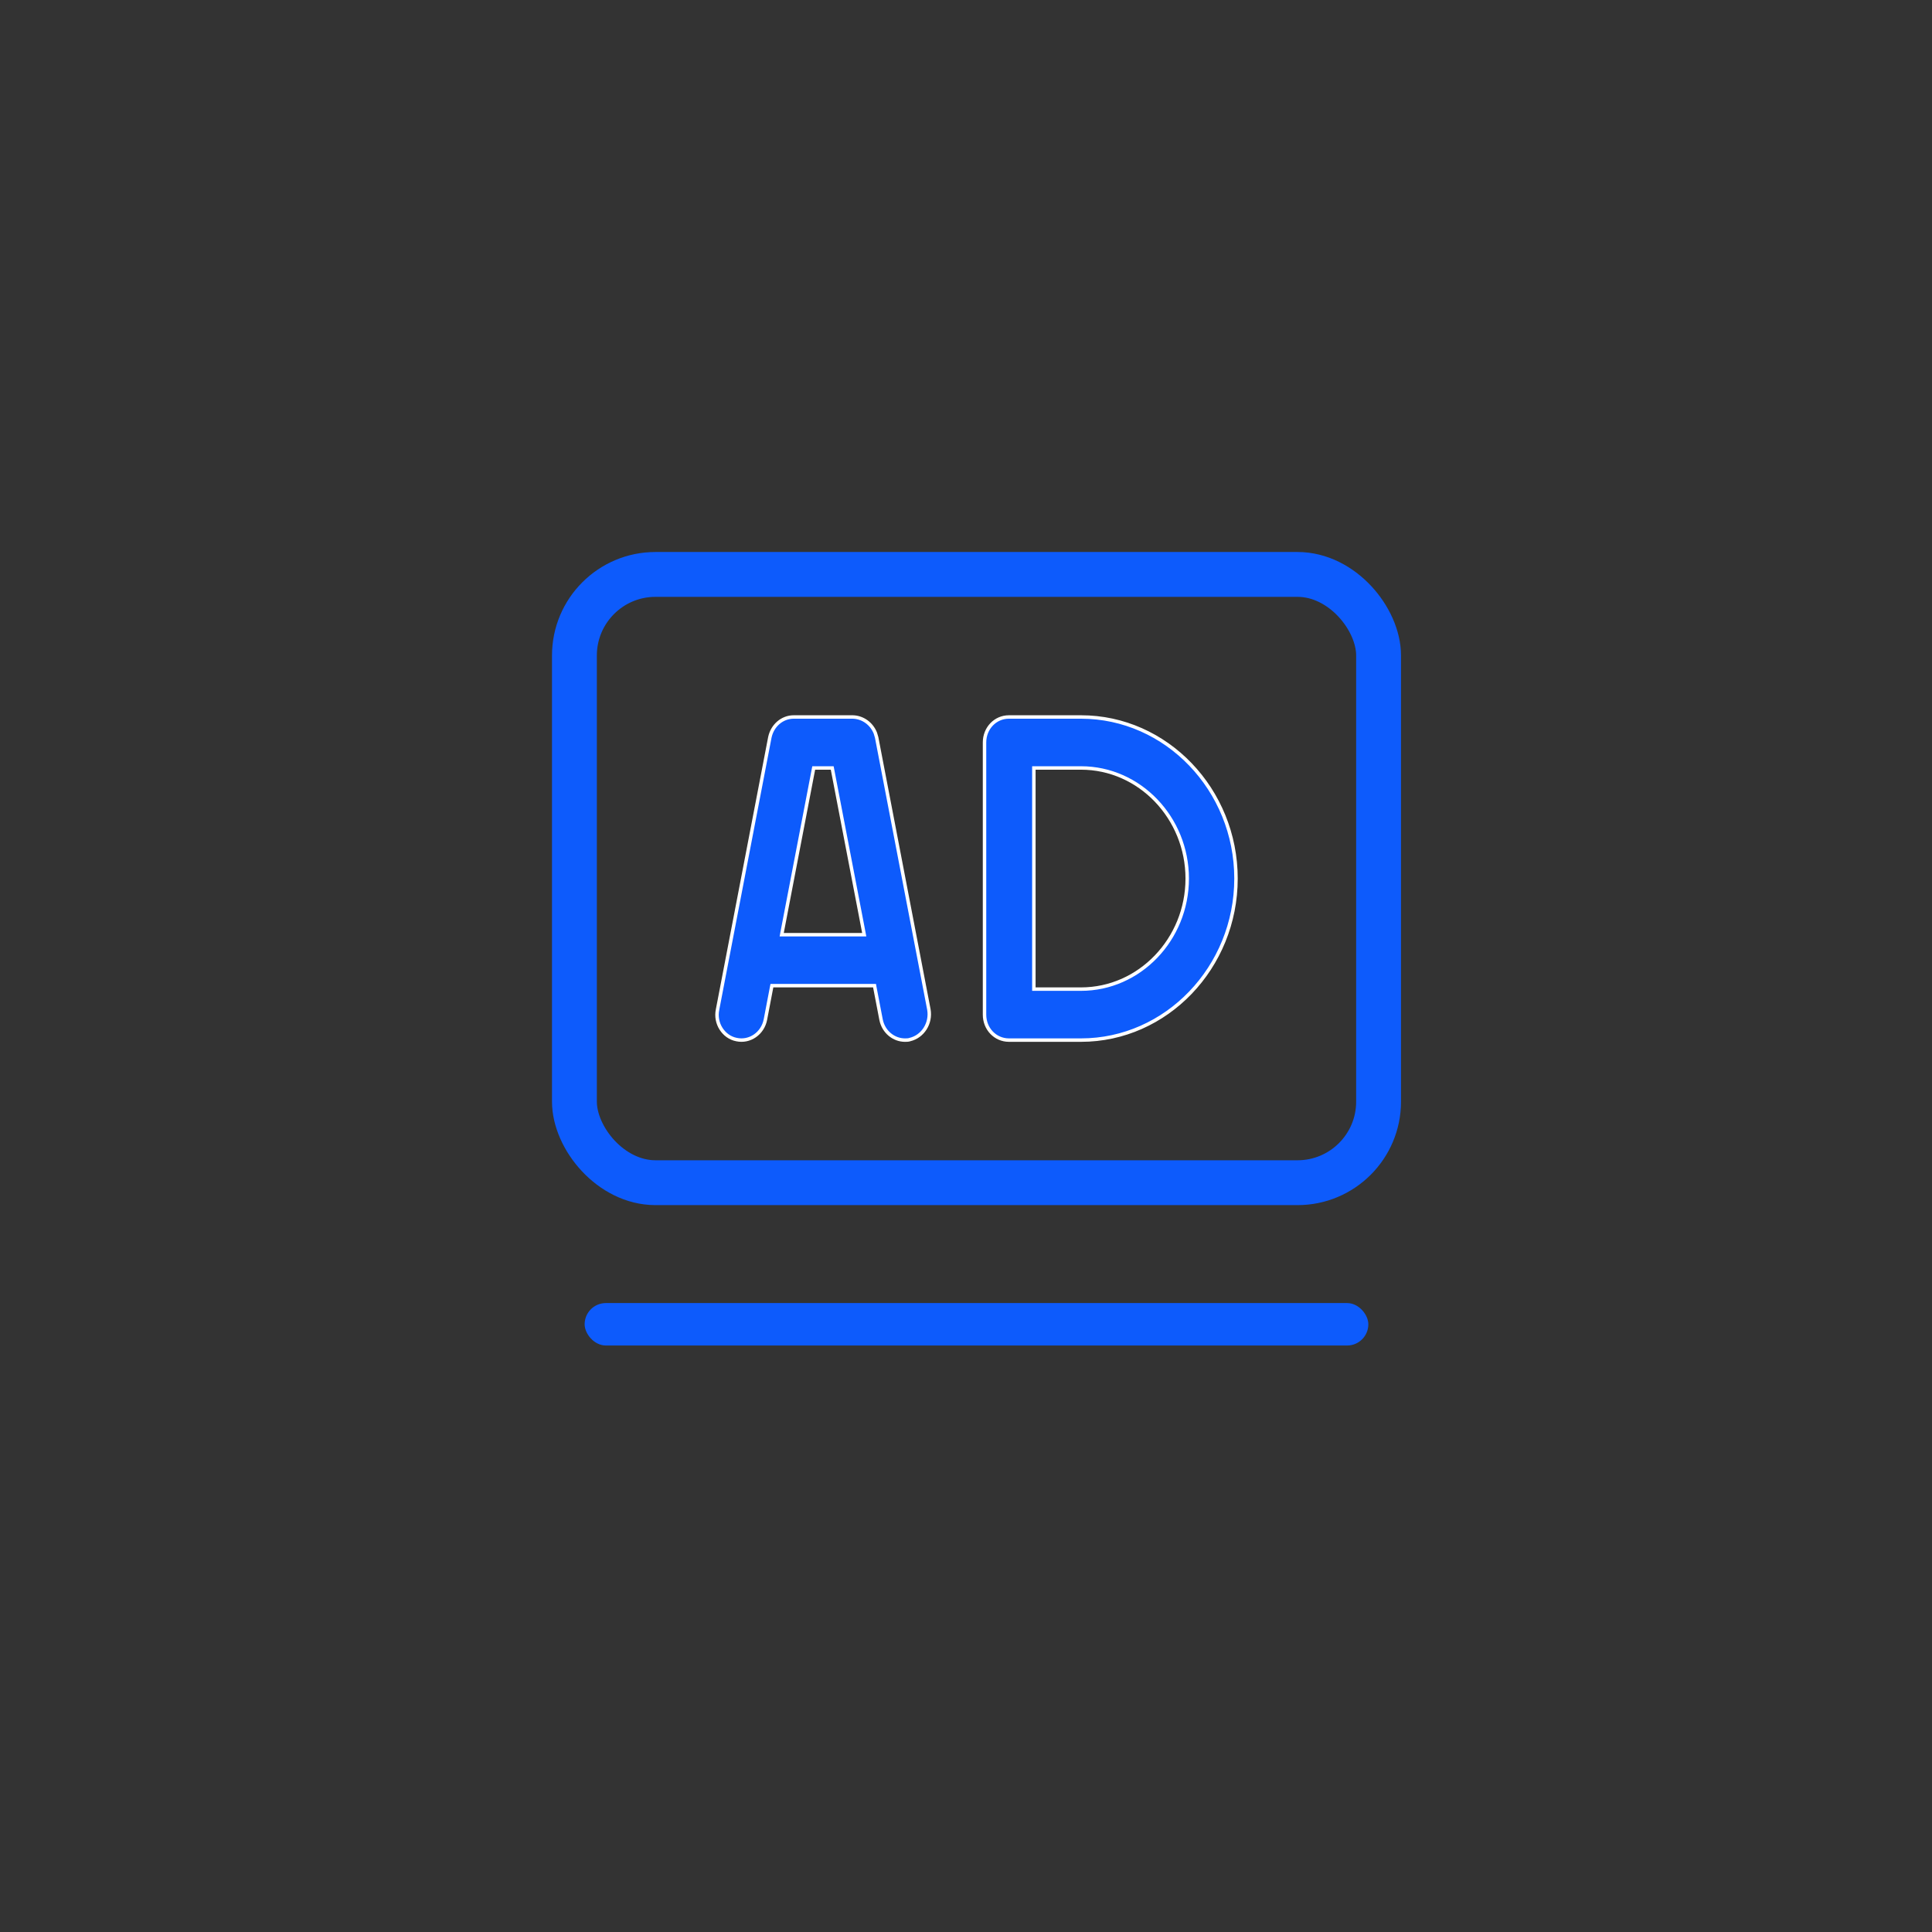
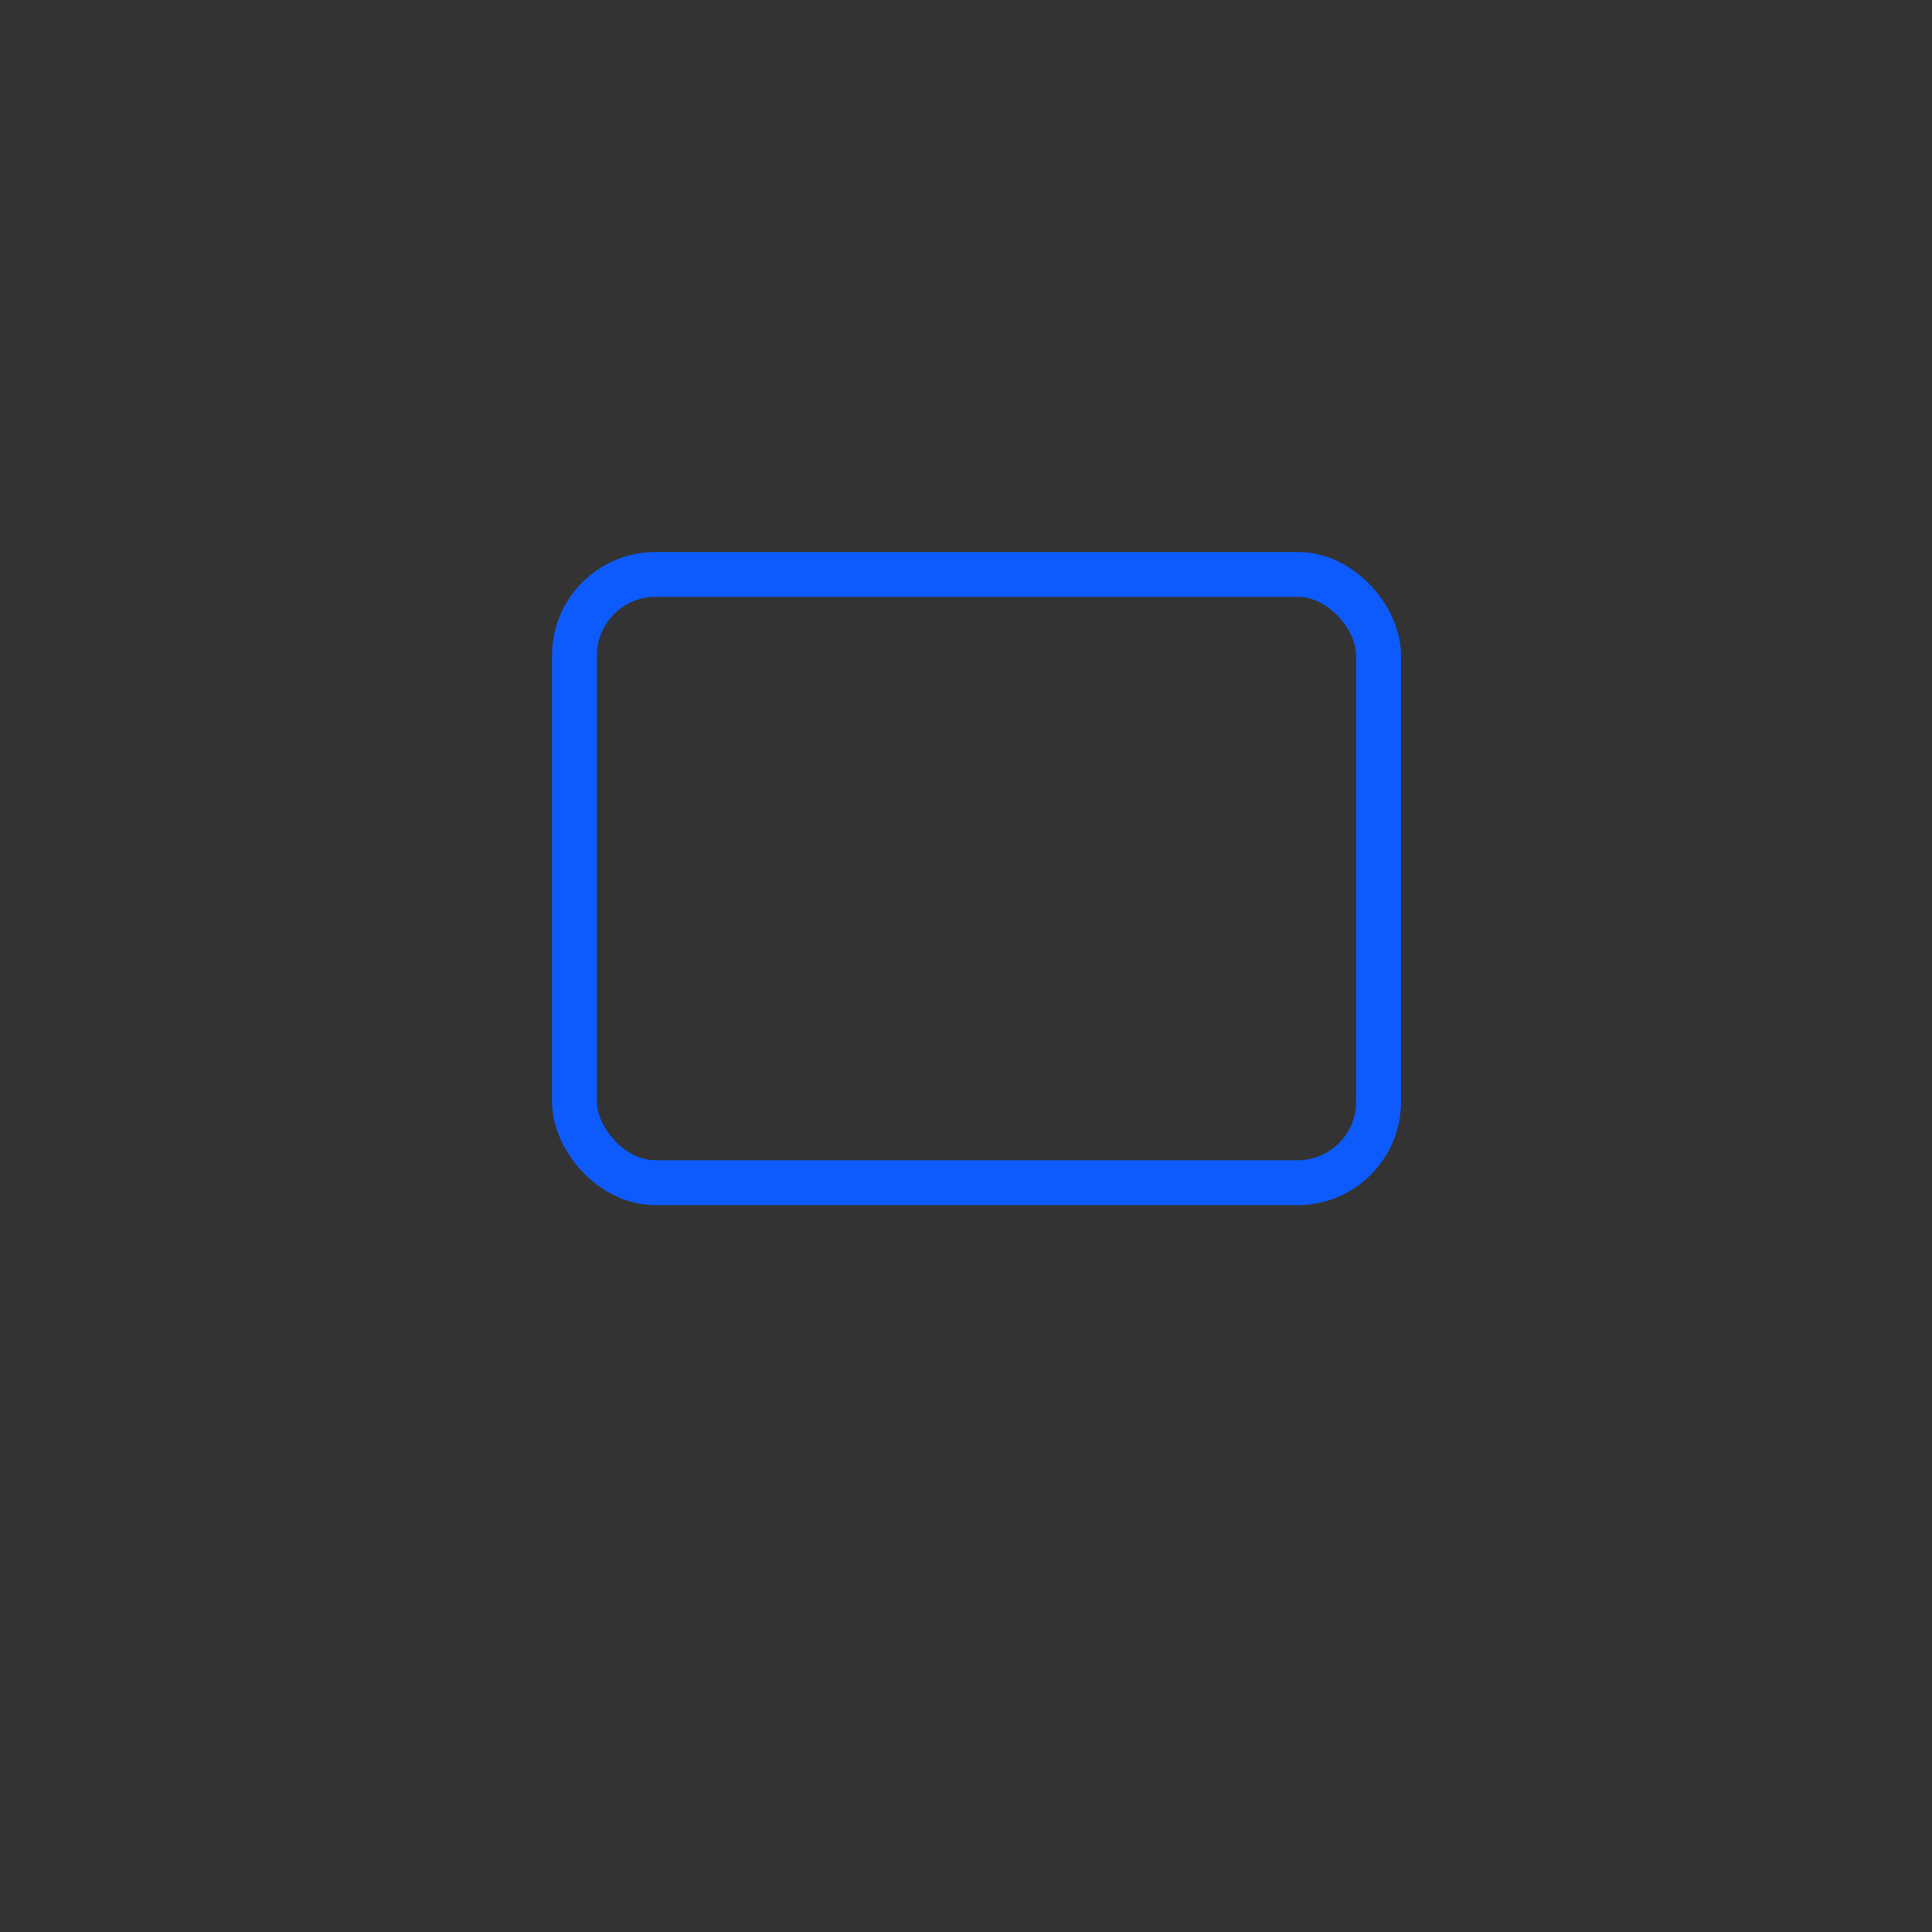
<svg xmlns="http://www.w3.org/2000/svg" width="56" height="56" viewBox="0 0 56 56" fill="none">
  <rect x="0" y="0" width="56" height="56" fill="#333333" stroke="none" />
  <g id="Group 2085670108">
    <g id="Group 2085670109">
-       <path id="Vector" d="M23.006 20.782H24.716C25.007 20.788 25.264 20.974 25.373 21.25L25.41 21.374L26.924 29.261C26.994 29.661 26.748 30.045 26.371 30.133L26.366 30.135C26.33 30.147 26.279 30.148 26.231 30.148C25.908 30.148 25.609 29.912 25.538 29.557L25.356 28.61L25.349 28.57H22.374L22.366 28.61L22.185 29.557C22.147 29.749 22.037 29.918 21.881 30.025C21.725 30.133 21.534 30.172 21.351 30.133H21.35C20.97 30.059 20.714 29.662 20.799 29.262V29.261L22.314 21.374C22.385 21.032 22.669 20.782 23.006 20.782ZM29.244 20.782H31.334C33.803 20.782 35.826 22.888 35.826 25.465C35.826 28.042 33.803 30.148 31.334 30.148H29.244C28.85 30.147 28.537 29.825 28.537 29.409V21.521C28.537 21.106 28.85 20.782 29.244 20.782ZM29.967 28.67H31.334C33.029 28.67 34.412 27.226 34.412 25.465C34.412 23.704 33.029 22.26 31.334 22.26H29.967V28.67ZM23.578 22.301L22.669 27.033L22.658 27.093H25.05L25.039 27.033L24.13 22.301L24.122 22.26H23.586L23.578 22.301Z" fill="#0D5BFC" stroke="white" stroke-width="0.1" />
      <rect id="Rectangle 161128692" x="16.65" y="16.65" width="23.309" height="17.631" rx="2.35" stroke="#0D5BFC" stroke-width="1.3" />
-       <rect id="Rectangle 161128693" x="16.946" y="37.77" width="22.716" height="1.23" rx="0.615" fill="#0D5BFC" />
    </g>
  </g>
</svg>